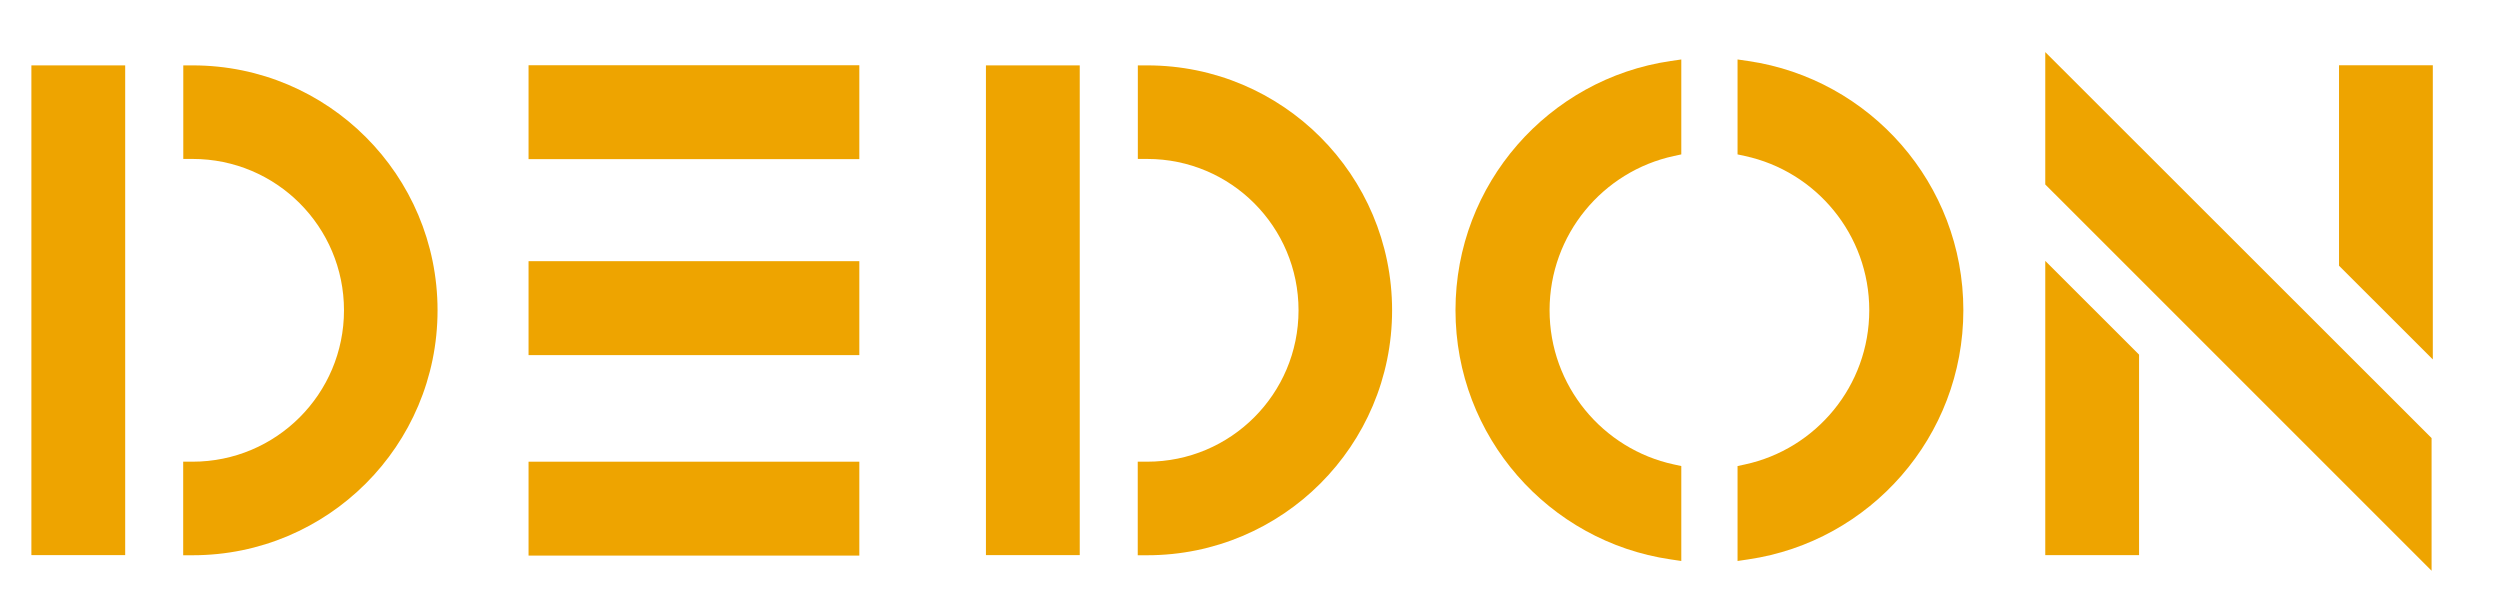
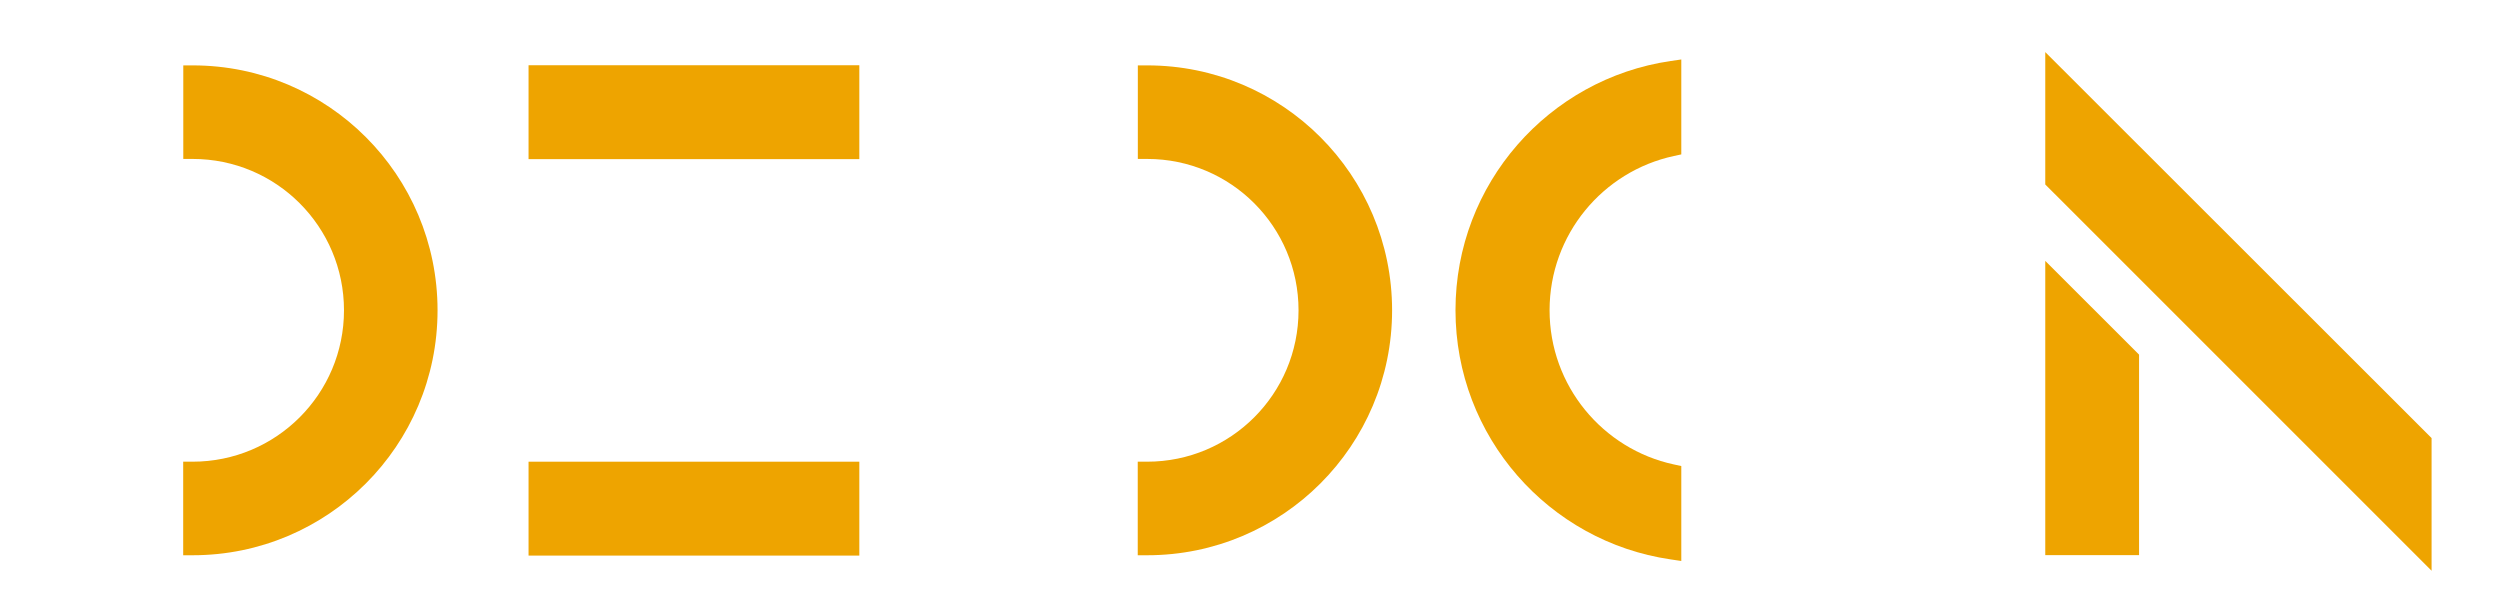
<svg xmlns="http://www.w3.org/2000/svg" id="Ebene_1" data-name="Ebene 1" version="1.1" viewBox="0 0 528 130">
  <defs>
    <style> .cls-1 { fill: #eea400; stroke-width: 0px; } </style>
  </defs>
  <path class="cls-1" d="M294.01,65.54c0,28.57-23.16,51.73-51.73,51.73h-1.99v-19.76h1.99c17.66,0,31.97-14.31,31.97-31.97s-14.29-31.97-31.95-31.97h-1.99V13.81h1.99c28.57,0,51.71,23.16,51.71,51.73h0Z" />
-   <polygon class="cls-1" points="228.04 13.81 228.04 117.24 208.23 117.24 208.23 13.81 228.04 13.81 228.04 13.81" />
  <polygon class="cls-1" points="513.55 92.52 513.55 120.54 431.96 38.96 431.96 11 513.55 92.52 513.55 92.52" />
-   <polygon class="cls-1" points="513.81 13.78 513.81 75.91 494 56.12 494 13.78 513.81 13.78 513.81 13.78" />
  <polygon class="cls-1" points="431.96 117.24 431.96 55.1 451.77 74.9 451.77 117.24 431.96 117.24 431.96 117.24" />
  <polygon class="cls-1" points="181.49 13.78 181.49 33.61 111.63 33.61 111.63 13.78 181.49 13.78 181.49 13.78" />
  <polygon class="cls-1" points="181.49 97.51 181.49 117.34 111.63 117.34 111.63 97.51 181.49 97.51 181.49 97.51" />
-   <polygon class="cls-1" points="181.49 55.16 181.49 75 111.63 75 111.63 55.16 181.49 55.16 181.49 55.16" />
  <path class="cls-1" d="M92.41,65.54c0,28.57-23.16,51.73-51.73,51.73h-1.99v-19.76h1.99c17.66,0,31.97-14.31,31.97-31.97s-14.29-31.97-31.95-31.97h-1.99V13.81h1.99c28.57,0,51.71,23.16,51.71,51.73h0Z" />
-   <polygon class="cls-1" points="26.44 13.81 26.44 117.24 6.63 117.24 6.63 13.81 26.44 13.81 26.44 13.81" />
-   <path class="cls-1" d="M414.66,65.52c0,26.73-19.72,48.86-45.41,52.62l-2.28.34v-20.05l1.57-.34c15.01-3.24,26.25-16.6,26.25-32.57s-11.24-29.33-26.25-32.57l-1.57-.34V12.56l2.28.33c25.69,3.77,45.41,25.89,45.41,52.62h0Z" />
  <path class="cls-1" d="M307.4,65.52c0,26.73,19.72,48.86,45.41,52.62l2.28.34v-20.05l-1.57-.34c-15.01-3.24-26.25-16.6-26.25-32.57s11.24-29.33,26.25-32.57l1.57-.34V12.56l-2.28.33c-25.69,3.77-45.41,25.89-45.41,52.62h0Z" />
</svg>